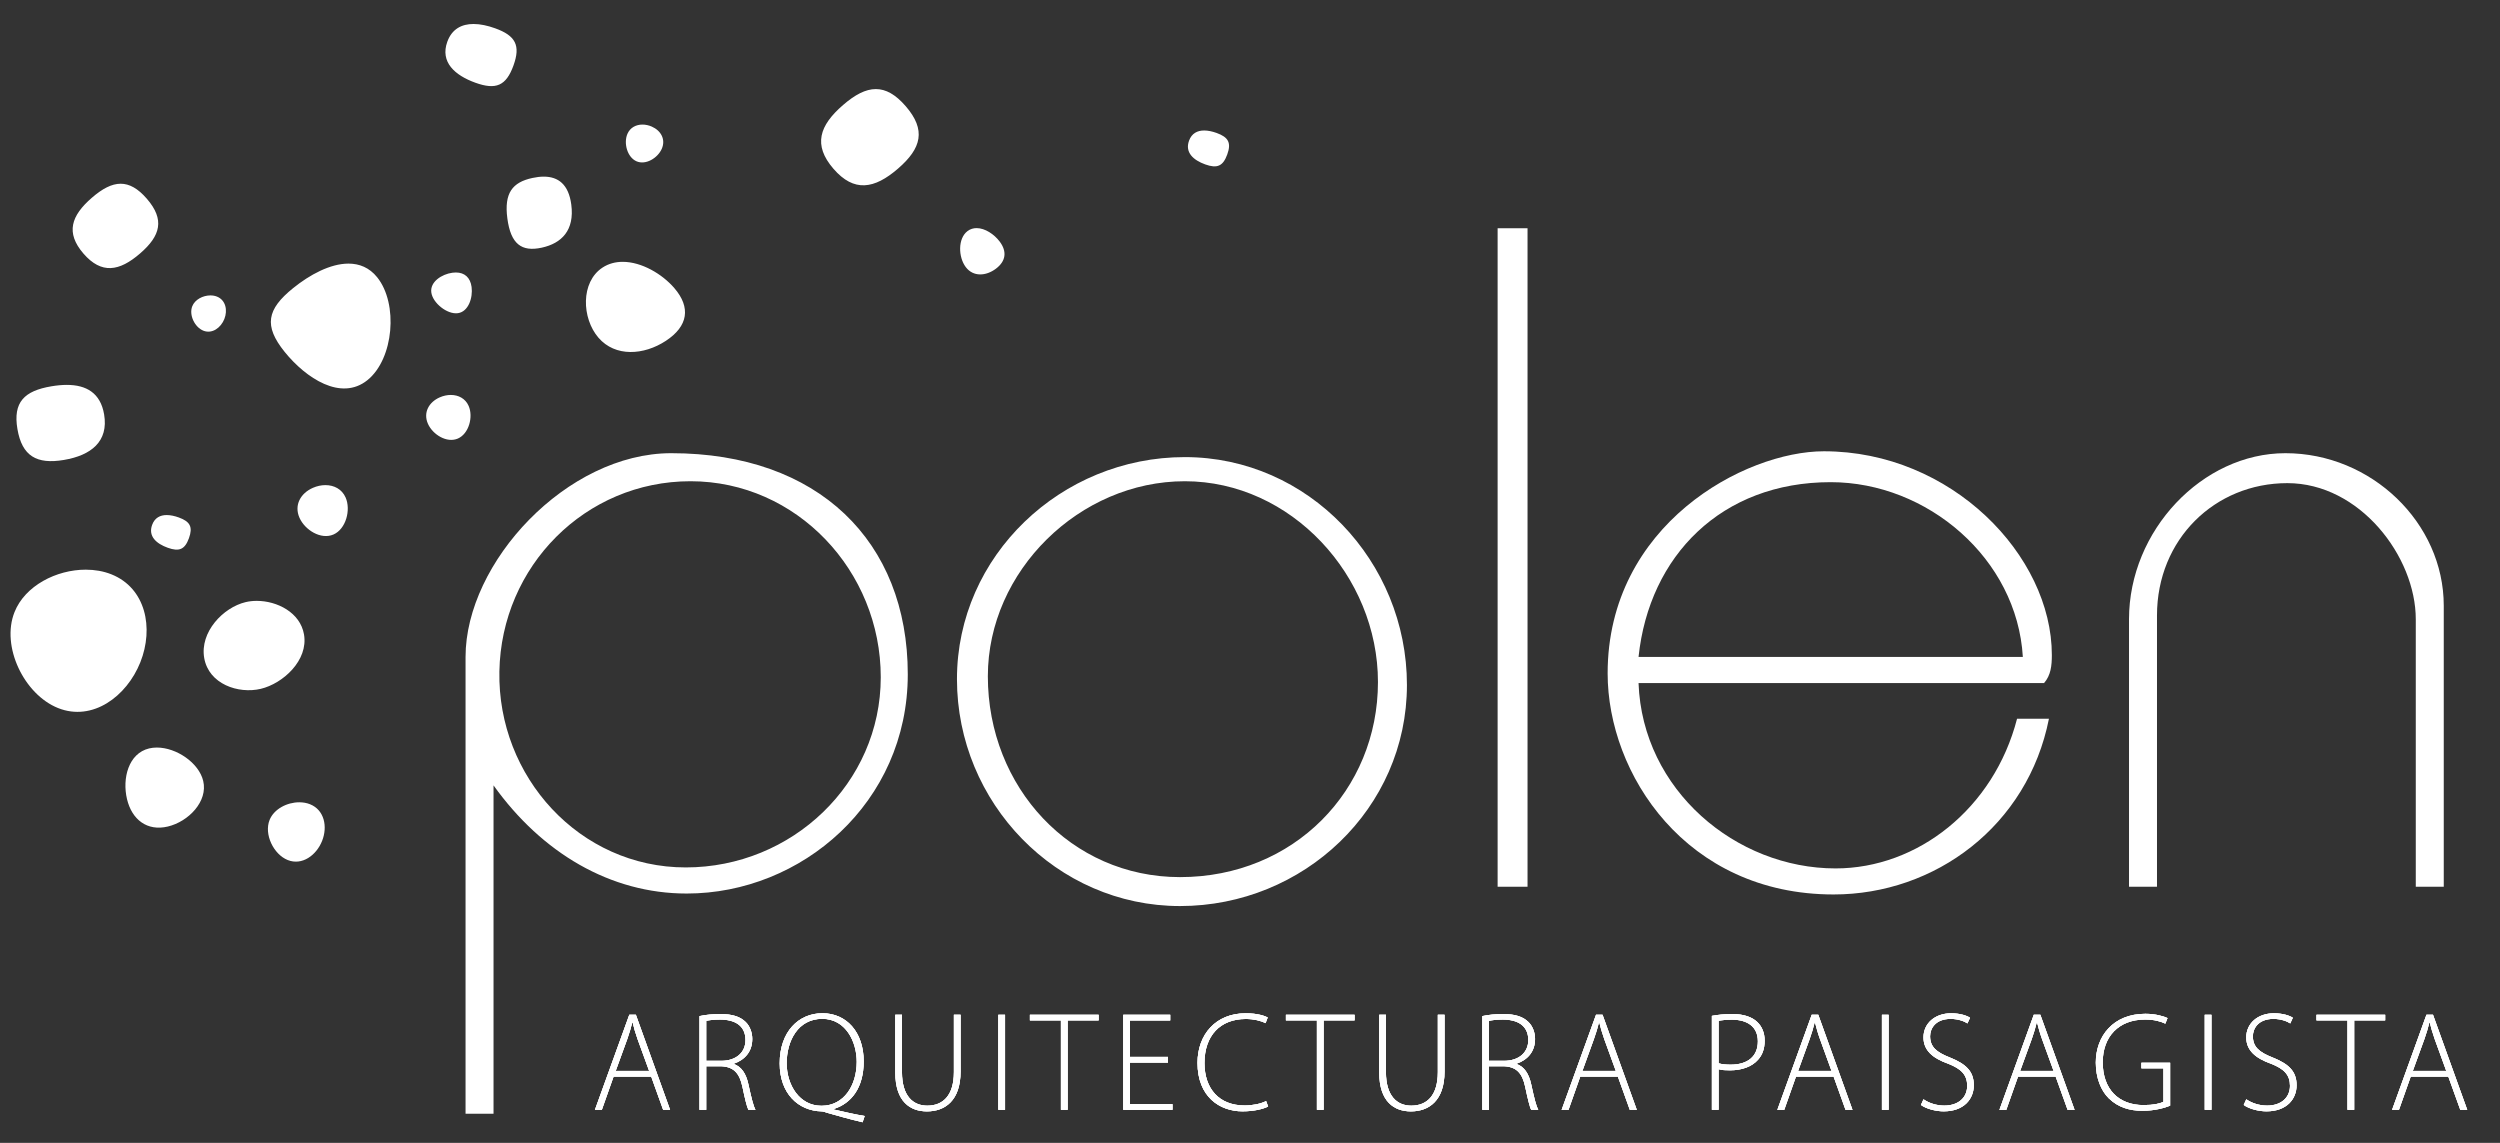
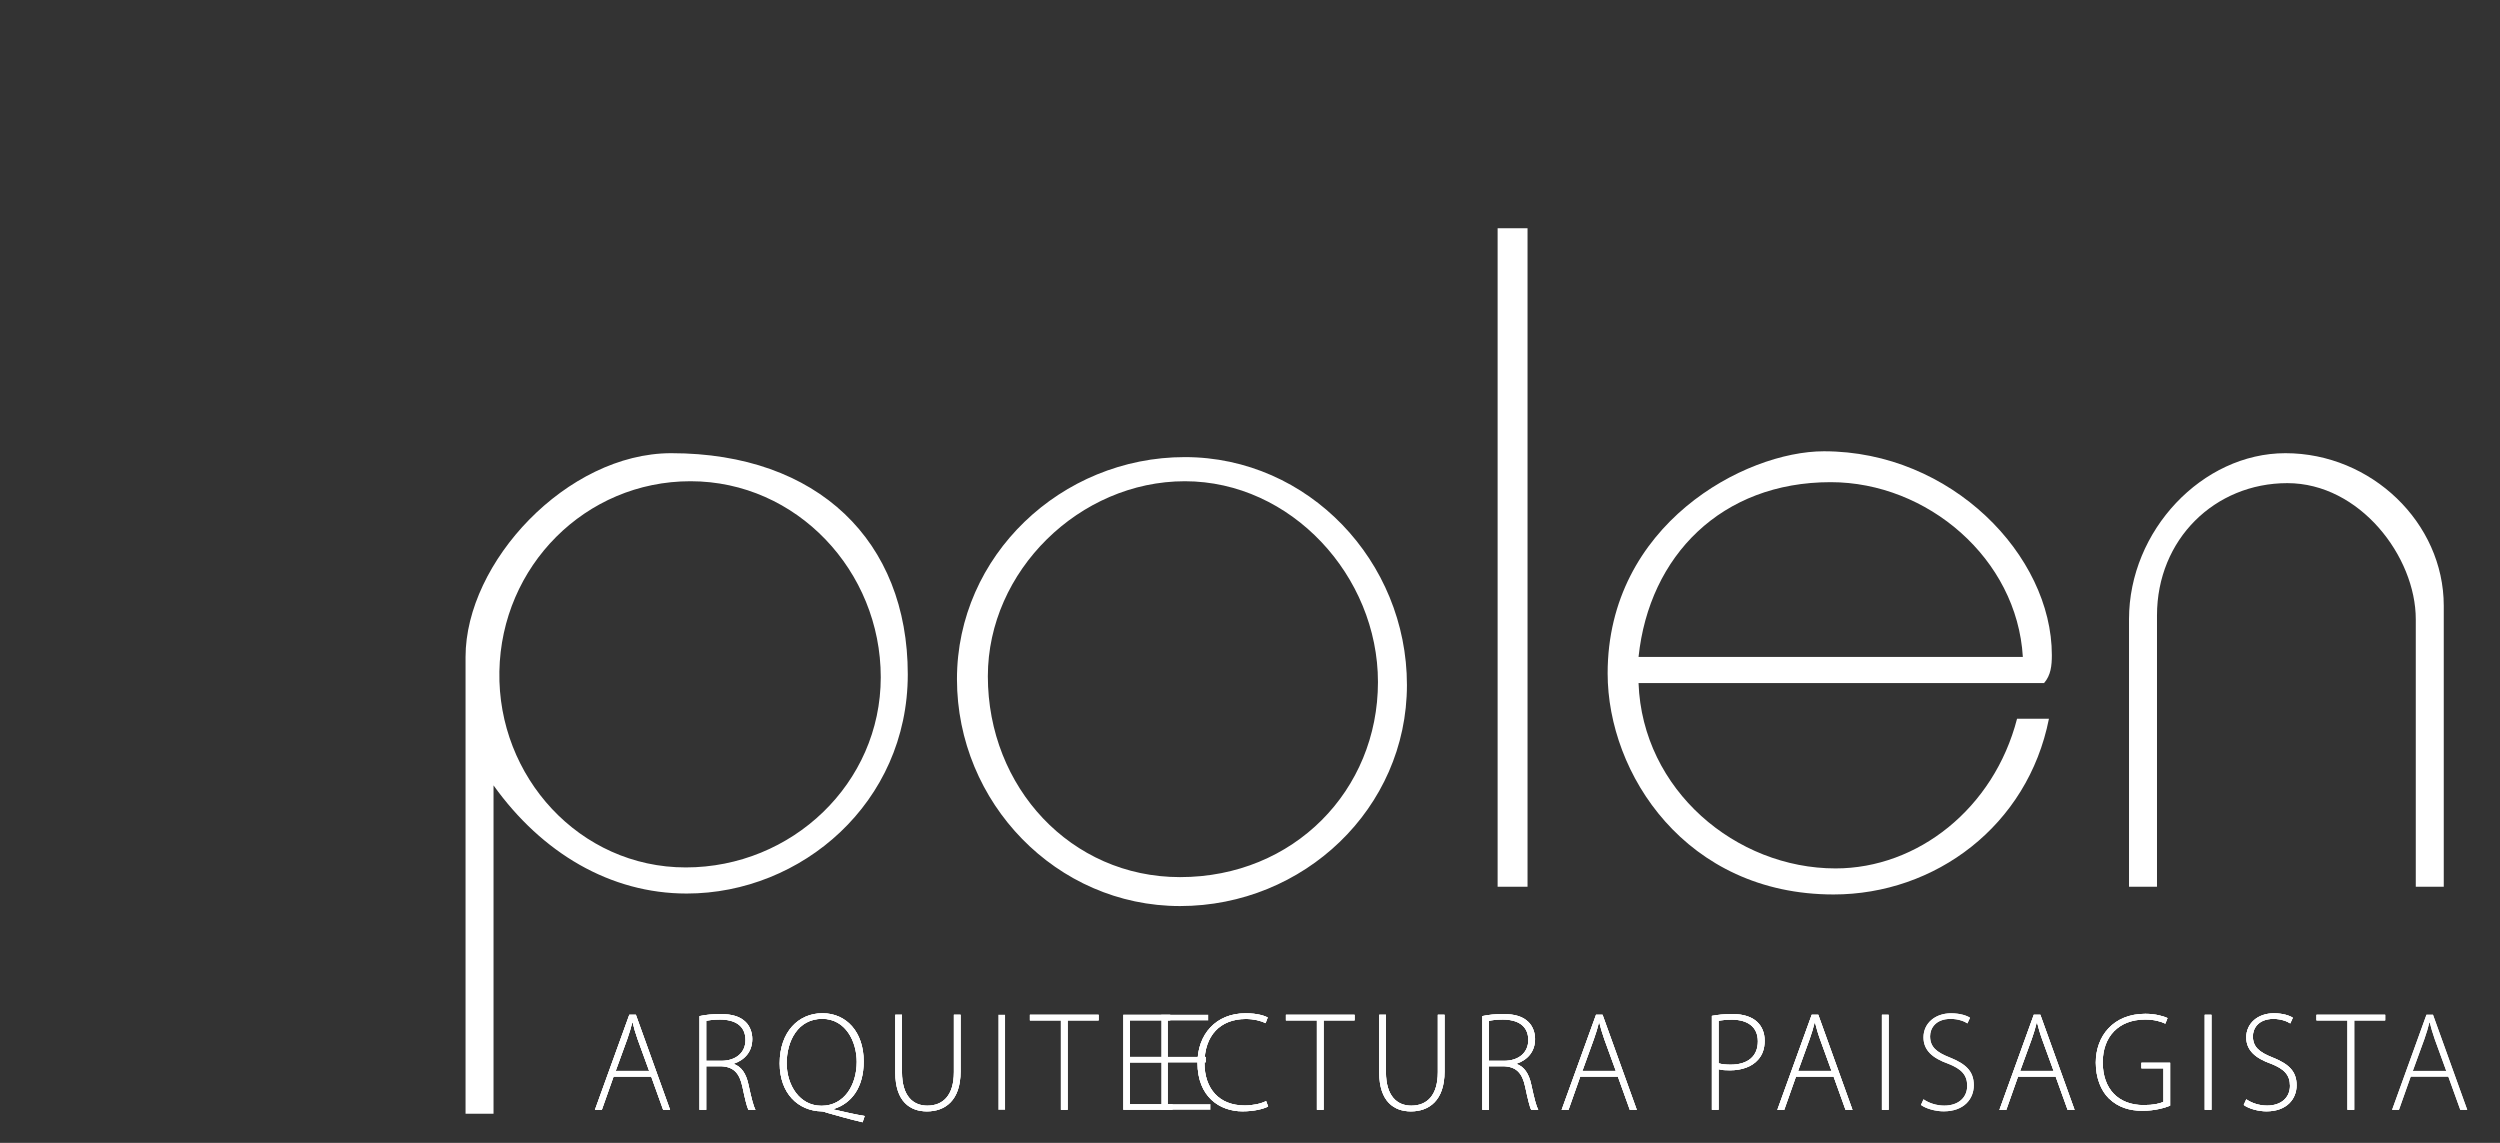
<svg xmlns="http://www.w3.org/2000/svg" width="100%" height="100%" viewBox="0 0 700 320" version="1.1" xml:space="preserve" style="fill-rule:evenodd;clip-rule:evenodd;stroke-linejoin:round;stroke-miterlimit:1.414;">
  <rect x="0" y="0" width="700" height="320" fill="#333333" stroke="none" />
  <rect id="Artboard1" x="-1244.16" y="-797.76" width="2174.17" height="1289.79" style="fill:none;" />
-   <path d="M125.249,11.682c-2.074,5.72 2.14,9.424 7.857,11.481c5.727,2.062 8.598,0.901 10.664,-4.817c2.045,-5.642 0.584,-8.367 -5.135,-10.425c-2.084,-0.75 -4.155,-1.204 -6.046,-1.204c-3.298,0 -6.044,1.38 -7.34,4.965Zm110.815,17.716c-6.654,5.761 -8.458,11.197 -2.704,17.852c5.757,6.654 11.443,5.705 18.095,-0.049c6.569,-5.682 7.903,-10.811 2.143,-17.465c-2.841,-3.288 -5.552,-4.795 -8.358,-4.795c-2.876,0 -5.852,1.583 -9.176,4.457Zm-60.374,8.061c-1.132,2.569 -0.075,6.563 2.528,7.703c2.606,1.14 5.95,-0.928 7.08,-3.496c1.144,-2.602 -0.2,-5.085 -2.805,-6.223c-0.846,-0.372 -1.74,-0.562 -2.601,-0.562c-1.787,0 -3.429,0.823 -4.202,2.578Zm157.238,1.945c-1.198,3.304 1.236,5.444 4.54,6.632c3.306,1.191 4.965,0.521 6.16,-2.782c1.182,-3.259 0.336,-4.832 -2.968,-6.022c-1.204,-0.433 -2.4,-0.696 -3.492,-0.696c-1.905,0 -3.491,0.797 -4.24,2.868Zm-183.854,10.427c-5.604,1.212 -7.95,4.218 -7.015,11.323c0.951,7.199 3.988,9.416 9.601,8.201c5.602,-1.211 9.251,-4.869 8.3,-12.071c-0.749,-5.691 -3.682,-7.826 -7.705,-7.826c-0.999,0 -2.065,0.132 -3.181,0.373Zm-123.333,5.524c-5.833,5.047 -7.412,9.814 -2.371,15.647c5.048,5.831 10.036,5.003 15.865,-0.043c5.756,-4.979 6.928,-9.477 1.881,-15.312c-2.492,-2.88 -4.868,-4.201 -7.328,-4.201c-2.523,0 -5.133,1.388 -8.047,3.909Zm245.175,9.344c-2.759,2.079 -2.608,7.29 -0.502,10.087c2.105,2.795 5.682,2.53 8.441,0.453c2.797,-2.105 3.166,-4.805 1.058,-7.602c-1.525,-2.029 -4.098,-3.767 -6.463,-3.767c-0.897,0 -1.765,0.25 -2.534,0.829Zm-102.215,10.228c-6.164,4.042 -5.831,14.192 -1.127,19.638c4.704,5.445 12.69,4.921 18.853,0.879c6.25,-4.098 7.071,-9.354 2.367,-14.799c-3.409,-3.949 -9.153,-7.331 -14.435,-7.331c-2.003,0 -3.94,0.487 -5.658,1.613Zm-86.612,5.737c-7.393,5.963 -8.269,10.57 -2.387,17.862c5.968,7.387 15.798,13.875 23.187,7.909c7.389,-5.959 8.673,-21.414 2.713,-28.807c-2.194,-2.719 -4.994,-3.817 -8.025,-3.817c-5.1,0 -10.854,3.111 -15.488,6.853Zm44.585,-4.301c-2.948,0.399 -6.304,2.531 -5.905,5.518c0.399,2.984 4.475,6.211 7.422,5.812c2.986,-0.402 4.254,-4.35 3.855,-7.335c-0.357,-2.652 -1.961,-4.062 -4.408,-4.062c-0.308,0 -0.63,0.023 -0.964,0.067Zm-72.836,9.38c-0.979,2.454 0.69,5.886 3.11,6.851c2.451,0.978 4.893,-0.816 5.871,-3.27c0.976,-2.452 0.384,-5.298 -2.067,-6.276c-0.566,-0.226 -1.192,-0.332 -1.83,-0.332c-2.095,0 -4.337,1.147 -5.084,3.027Zm-39.447,22.422c-7.6,1.28 -10.783,4.454 -9.511,11.958c1.285,7.603 5.409,9.945 13.015,8.662c7.6,-1.282 12.549,-5.148 11.26,-12.751c-1.017,-6.01 -4.994,-8.263 -10.447,-8.263c-1.355,0 -2.801,0.139 -4.317,0.394Zm108.753,3.089c-3.092,1.353 -4.685,4.3 -3.328,7.388c1.34,3.046 5.308,5.499 8.401,4.147c3.088,-1.353 4.344,-6.091 3.002,-9.139c-0.917,-2.084 -2.868,-3.062 -4.989,-3.062c-1.021,0 -2.082,0.226 -3.086,0.666Zm-35.521,25.336c-3.504,1.533 -5.31,4.874 -3.772,8.373c1.518,3.452 6.017,6.233 9.521,4.7c3.501,-1.532 4.924,-6.903 3.403,-10.358c-1.039,-2.361 -3.25,-3.471 -5.655,-3.471c-1.157,0 -2.358,0.258 -3.497,0.756Zm-45.029,10.39c-1.156,3.185 1.192,5.247 4.376,6.393c3.188,1.147 4.787,0.501 5.937,-2.682c1.139,-3.141 0.323,-4.659 -2.859,-5.805c-1.16,-0.417 -2.314,-0.669 -3.366,-0.669c-1.837,0 -3.366,0.767 -4.088,2.763Zm-38.525,24.404c-3.841,9.625 2.702,23.086 12.196,26.874c9.612,3.834 19.188,-3.199 23.03,-12.819c3.835,-9.622 1.514,-20.793 -8.108,-24.628c-2.218,-0.885 -4.673,-1.303 -7.18,-1.303c-8.219,-0.001 -17.008,4.503 -19.938,11.876Zm64.705,-2.787c-6.272,1.489 -12.871,8.366 -11.592,15.663c1.276,7.298 9.564,10.107 15.838,8.617c6.184,-1.474 13.375,-7.954 12.099,-15.253c-1.074,-6.135 -7.526,-9.377 -13.231,-9.377c-1.079,0 -2.13,0.116 -3.114,0.35Zm-27.011,40.962c-5.801,1.385 -7.582,8.411 -6.197,14.209c1.366,5.718 5.628,9.046 11.423,7.664c5.799,-1.383 11.279,-7.042 9.913,-12.766c-1.218,-5.101 -7.533,-9.352 -12.979,-9.351c-0.741,0 -1.468,0.078 -2.16,0.244Zm33.72,20.04c-1.603,4.018 1.128,9.637 5.09,11.217c4.012,1.601 8.009,-1.335 9.611,-5.349c1.602,-4.017 0.634,-8.679 -3.382,-10.28c-0.927,-0.37 -1.951,-0.545 -2.997,-0.545c-3.431,0 -7.1,1.881 -8.322,4.957Z" style="fill:#ffffff;" />
  <path d="M254.179,188.813c0,35.952 -29.74,61.378 -61.91,61.378c-21.364,0 -40.547,-11.363 -54.081,-30.286l0,91.94l-7.834,0l0,-127.898c0,-26.499 28.383,-57.053 57.595,-57.053c41.088,0 66.23,24.609 66.23,61.919Zm-7.566,0.806c0,-29.735 -23.535,-54.873 -53.27,-54.873c-29.453,0 -52.983,23.786 -53.516,53.265c-0.56,29.453 22.434,54.869 52.173,54.869c29.735,0 54.613,-23.517 54.613,-53.261Z" style="fill:#ffffff;fill-rule:nonzero;" />
  <path d="M393.941,191.786c0,34.605 -28.929,61.909 -63.54,61.909c-34.597,0 -62.452,-28.929 -62.452,-63.54c0,-34.592 29.207,-62.165 63.804,-62.165c34.614,0 62.188,29.189 62.188,63.796Zm-8.113,-0.807c0,-29.744 -24.34,-56.232 -54.075,-56.232c-29.467,0 -55.156,25.137 -55.156,54.607c0,31.092 23.254,56.238 53.804,56.238c31.906,0 55.427,-24.335 55.427,-54.613Z" style="fill:#ffffff;fill-rule:nonzero;" />
  <rect x="419.333" y="63.909" width="8.376" height="184.378" style="fill:#ffffff;" />
  <path d="M574.517,183.405c0,2.977 -0.278,5.672 -2.175,7.848l-113.551,0c1.084,30.004 27.309,51.904 55.163,51.904c22.98,0 44.325,-16.766 50.821,-41.907l8.927,0c-5.944,30.016 -31.901,49.2 -60.294,49.2c-41.356,0 -63.27,-33.805 -63.27,-61.901c0,-41.639 38.402,-62.192 60.566,-62.192c35.694,0 63.813,29.207 63.813,57.048Zm-8.121,0.542c-1.621,-27.578 -26.766,-48.941 -53.806,-48.941c-30.533,0 -50.818,20.558 -53.799,48.941l107.605,0Z" style="fill:#ffffff;fill-rule:nonzero;" />
  <path d="M684.253,248.288l-7.834,0l0,-74.889c0,-17.562 -15.687,-38.121 -35.963,-38.121c-20.276,0 -36.499,15.697 -36.499,37.057l0,75.953l-7.835,0l0,-74.889c0,-24.863 20.54,-46.506 43.792,-46.506c24.063,0 44.339,19.48 44.339,42.728l0,78.667Z" style="fill:#ffffff;fill-rule:nonzero;" />
  <path d="M171.804,301.446l-3.292,9.308l-1.932,0l9.626,-26.62l1.838,0l9.58,26.62l-1.94,0l-3.346,-9.308l-10.534,0Zm9.959,-1.579l-3.242,-8.902c-0.653,-1.844 -1.008,-3.172 -1.383,-4.683l-0.103,0c-0.378,1.553 -0.8,2.932 -1.379,4.607l-3.265,8.978l9.372,0Z" style="fill:#ffffff;fill-rule:nonzero;" />
  <path d="M195.867,284.509c1.633,-0.375 3.917,-0.579 5.759,-0.579c3.469,0 5.65,0.746 7.163,2.238c1.14,1.105 1.848,2.883 1.848,4.74c0,3.57 -2.122,5.881 -5.213,6.936l0,0.08c2.143,0.689 3.485,2.693 4.115,5.643c0.912,4.167 1.435,6.145 1.981,7.187l-1.958,0c-0.422,-0.77 -0.982,-3.121 -1.69,-6.483c-0.829,-3.83 -2.467,-5.575 -5.967,-5.722l-4.159,0l0,12.205l-1.879,0l0,-26.245Zm1.879,12.52l4.219,0c4.111,0 6.774,-2.306 6.774,-5.806c0,-4.084 -2.992,-5.751 -7.163,-5.751c-1.807,0 -3.148,0.195 -3.83,0.37l0,11.187Z" style="fill:#ffffff;fill-rule:nonzero;" />
  <path d="M241.52,314.23c-3.458,-0.814 -7.19,-1.852 -9.982,-2.667c-0.542,-0.166 -0.996,-0.375 -1.477,-0.375c-6.515,-0.148 -11.752,-4.935 -11.752,-13.45c0,-8.849 5.278,-14.03 11.978,-14.03c6.672,0 11.548,5.233 11.548,13.474c0,7.329 -3.394,11.756 -8.376,13.321l0,0.157c2.996,0.7 6.269,1.44 8.649,1.82l-0.588,1.75Zm-11.492,-4.611c6.302,0 9.858,-5.736 9.858,-12.312c0,-5.616 -3.07,-12.034 -9.654,-12.034c-6.835,0 -9.96,6.237 -9.96,12.432c0,6.029 3.515,11.914 9.719,11.914l0.037,0Z" style="fill:#ffffff;fill-rule:nonzero;" />
  <path d="M252.554,284.134l0,16.067c0,6.761 3.163,9.386 7.088,9.386c4.375,0 7.446,-2.838 7.446,-9.386l0,-16.067l1.87,0l0,15.9c0,8.158 -4.389,11.154 -9.423,11.154c-4.648,0 -8.856,-2.709 -8.856,-10.871l0,-16.183l1.875,0Z" style="fill:#ffffff;fill-rule:nonzero;" />
-   <rect x="279.533" y="284.134" width="1.88" height="26.62" style="fill:#ffffff;" />
  <path d="M297.055,285.713l-8.683,0l0,-1.579l19.24,0l0,1.579l-8.679,0l0,25.04l-1.878,0l0,-25.04Z" style="fill:#ffffff;fill-rule:nonzero;" />
  <path d="M327.03,297.52l-10.64,0l0,11.64l11.904,0l0,1.593l-13.78,0l0,-26.619l13.15,0l0,1.593l-11.274,0l0,10.205l10.64,0l0,1.588Z" style="fill:#ffffff;fill-rule:nonzero;" />
  <path d="M355.07,309.822c-1.333,0.682 -3.902,1.353 -7.172,1.353c-6.436,0 -12.599,-4.121 -12.599,-13.572c0,-7.908 5.094,-13.881 13.488,-13.881c3.389,0 5.362,0.75 6.172,1.162l-0.602,1.593c-1.355,-0.671 -3.287,-1.162 -5.542,-1.162c-7.177,0 -11.562,4.681 -11.562,12.33c0,7.238 4.126,11.89 11.247,11.89c2.278,0 4.491,-0.467 6.01,-1.232l0.56,1.519Z" style="fill:#ffffff;fill-rule:nonzero;" />
  <path d="M368.729,285.713l-8.676,0l0,-1.579l19.228,0l0,1.579l-8.677,0l0,25.04l-1.875,0l0,-25.04Z" style="fill:#ffffff;fill-rule:nonzero;" />
  <path d="M388.064,284.134l0,16.067c0,6.761 3.172,9.386 7.09,9.386c4.385,0 7.436,-2.838 7.436,-9.386l0,-16.067l1.88,0l0,15.9c0,8.158 -4.389,11.154 -9.427,11.154c-4.641,0 -8.858,-2.709 -8.858,-10.871l0,-16.183l1.879,0Z" style="fill:#ffffff;fill-rule:nonzero;" />
  <path d="M415.05,284.509c1.621,-0.375 3.908,-0.579 5.755,-0.579c3.467,0 5.644,0.746 7.154,2.238c1.147,1.105 1.856,2.883 1.856,4.74c0,3.57 -2.121,5.881 -5.214,6.936l0,0.08c2.14,0.689 3.488,2.693 4.121,5.643c0.909,4.167 1.426,6.145 1.987,7.187l-1.968,0c-0.426,-0.77 -0.986,-3.121 -1.699,-6.483c-0.824,-3.83 -2.458,-5.575 -5.968,-5.722l-4.158,0l0,12.205l-1.866,0l0,-26.245Zm1.866,12.52l4.232,0c4.107,0 6.774,-2.306 6.774,-5.806c0,-4.084 -3.005,-5.751 -7.167,-5.751c-1.812,0 -3.155,0.195 -3.839,0.37l0,11.187Z" style="fill:#ffffff;fill-rule:nonzero;" />
  <path d="M442.47,301.446l-3.284,9.308l-1.929,0l9.63,-26.62l1.825,0l9.589,26.62l-1.951,0l-3.346,-9.308l-10.534,0Zm9.963,-1.579l-3.236,-8.902c-0.652,-1.844 -1.014,-3.172 -1.398,-4.683l-0.092,0c-0.375,1.553 -0.802,2.932 -1.395,4.607l-3.246,8.978l9.367,0Z" style="fill:#ffffff;fill-rule:nonzero;" />
  <path d="M479.326,284.445c1.537,-0.287 3.44,-0.515 5.69,-0.515c3.172,0 5.561,0.821 7.034,2.255c1.287,1.237 2.05,2.987 2.05,5.205c0,2.287 -0.648,4.004 -1.847,5.325c-1.695,1.959 -4.565,2.972 -7.829,2.972c-1.195,0 -2.274,-0.027 -3.223,-0.319l0,11.385l-1.875,0l0,-26.308Zm1.875,13.274c0.931,0.288 2.088,0.389 3.375,0.389c4.774,0 7.622,-2.31 7.622,-6.528c0,-4.182 -3.024,-6.075 -7.256,-6.075c-1.718,0 -3.023,0.171 -3.741,0.32l0,11.894Z" style="fill:#ffffff;fill-rule:nonzero;" />
  <path d="M502.875,301.446l-3.288,9.308l-1.93,0l9.626,-26.62l1.834,0l9.579,26.62l-1.945,0l-3.342,-9.308l-10.534,0Zm9.959,-1.579l-3.232,-8.902c-0.663,-1.844 -1.013,-3.172 -1.398,-4.683l-0.102,0c-0.375,1.553 -0.801,2.932 -1.38,4.607l-3.254,8.978l9.366,0Z" style="fill:#ffffff;fill-rule:nonzero;" />
  <rect x="526.937" y="284.134" width="1.871" height="26.62" style="fill:#ffffff;" />
  <path d="M538.578,307.808c1.496,1.034 3.584,1.76 5.815,1.76c3.978,0 6.418,-2.26 6.418,-5.538c0,-2.981 -1.546,-4.737 -5.389,-6.214c-4.283,-1.528 -6.848,-3.726 -6.848,-7.351c0,-3.9 3.213,-6.743 7.732,-6.743c2.5,0 4.394,0.644 5.301,1.25l-0.731,1.579c-0.713,-0.495 -2.412,-1.259 -4.7,-1.259c-4.292,0 -5.75,2.75 -5.75,4.848c0,2.954 1.703,4.463 5.519,5.954c4.394,1.773 6.718,3.773 6.718,7.76c0,3.863 -2.764,7.321 -8.436,7.321c-2.296,0 -4.978,-0.755 -6.362,-1.791l0.713,-1.576Z" style="fill:#ffffff;fill-rule:nonzero;" />
  <path d="M565.049,301.446l-3.287,9.308l-1.922,0l9.622,-26.62l1.833,0l9.585,26.62l-1.946,0l-3.351,-9.308l-10.534,0Zm9.964,-1.579l-3.236,-8.902c-0.658,-1.844 -1.011,-3.172 -1.398,-4.683l-0.093,0c-0.38,1.553 -0.797,2.932 -1.38,4.607l-3.269,8.978l9.376,0Z" style="fill:#ffffff;fill-rule:nonzero;" />
  <path d="M607.642,309.586c-1.343,0.537 -4.112,1.431 -7.742,1.431c-3.528,0 -6.751,-0.894 -9.428,-3.477c-2.198,-2.149 -3.652,-5.728 -3.652,-10.006c0,-7.376 4.848,-13.668 13.886,-13.668c2.848,0 5.163,0.699 6.195,1.19l-0.607,1.56c-1.379,-0.653 -3.148,-1.148 -5.685,-1.148c-7.348,0 -11.845,4.76 -11.845,11.969c0,7.51 4.404,11.992 11.442,11.992c2.787,0 4.579,-0.421 5.565,-0.94l0,-9.357l-6.172,0l0,-1.561l8.043,0l0,12.015Z" style="fill:#ffffff;fill-rule:nonzero;" />
  <rect x="617.324" y="284.134" width="1.875" height="26.62" style="fill:#ffffff;" />
  <path d="M628.959,307.808c1.496,1.034 3.583,1.76 5.815,1.76c3.983,0 6.418,-2.26 6.418,-5.538c0,-2.981 -1.546,-4.737 -5.385,-6.214c-4.287,-1.528 -6.857,-3.726 -6.857,-7.351c0,-3.9 3.213,-6.743 7.741,-6.743c2.496,0 4.39,0.644 5.297,1.25l-0.722,1.579c-0.732,-0.495 -2.43,-1.259 -4.709,-1.259c-4.283,0 -5.754,2.75 -5.754,4.848c0,2.954 1.708,4.463 5.513,5.954c4.4,1.773 6.729,3.773 6.729,7.76c0,3.863 -2.761,7.321 -8.438,7.321c-2.304,0 -4.98,-0.755 -6.361,-1.791l0.713,-1.576Z" style="fill:#ffffff;fill-rule:nonzero;" />
  <path d="M657.301,285.713l-8.682,0l0,-1.579l19.233,0l0,1.579l-8.676,0l0,25.04l-1.875,0l0,-25.04Z" style="fill:#ffffff;fill-rule:nonzero;" />
  <path d="M675.002,301.446l-3.297,9.308l-1.921,0l9.621,-26.62l1.834,0l9.584,26.62l-1.94,0l-3.357,-9.308l-10.524,0Zm9.955,-1.579l-3.237,-8.902c-0.654,-1.844 -1.009,-3.172 -1.393,-4.683l-0.099,0c-0.375,1.553 -0.8,2.932 -1.379,4.607l-3.264,8.978l9.372,0Z" style="fill:#ffffff;fill-rule:nonzero;" />
  <path d="M171.804,301.446l-3.292,9.308l-1.932,0l9.626,-26.62l1.838,0l9.58,26.62l-1.94,0l-3.346,-9.308l-10.534,0Zm9.959,-1.579l-3.242,-8.902c-0.653,-1.844 -1.008,-3.172 -1.383,-4.683l-0.103,0c-0.378,1.553 -0.8,2.932 -1.379,4.607l-3.265,8.978l9.372,0Z" style="fill:#ffffff;fill-rule:nonzero;" />
  <path d="M195.867,284.509c1.633,-0.375 3.917,-0.579 5.759,-0.579c3.469,0 5.65,0.746 7.163,2.238c1.14,1.105 1.848,2.883 1.848,4.74c0,3.57 -2.122,5.881 -5.213,6.936l0,0.08c2.143,0.689 3.485,2.693 4.115,5.643c0.912,4.167 1.435,6.145 1.981,7.187l-1.958,0c-0.422,-0.77 -0.982,-3.121 -1.69,-6.483c-0.829,-3.83 -2.467,-5.575 -5.967,-5.722l-4.159,0l0,12.205l-1.879,0l0,-26.245Zm1.879,12.52l4.219,0c4.111,0 6.774,-2.306 6.774,-5.806c0,-4.084 -2.992,-5.751 -7.163,-5.751c-1.807,0 -3.148,0.195 -3.83,0.37l0,11.187Z" style="fill:#ffffff;fill-rule:nonzero;" />
  <path d="M241.52,314.23c-3.458,-0.814 -7.19,-1.852 -9.982,-2.667c-0.542,-0.166 -0.996,-0.375 -1.477,-0.375c-6.515,-0.148 -11.752,-4.935 -11.752,-13.45c0,-8.849 5.278,-14.03 11.978,-14.03c6.672,0 11.548,5.233 11.548,13.474c0,7.329 -3.394,11.756 -8.376,13.321l0,0.157c2.996,0.7 6.269,1.44 8.649,1.82l-0.588,1.75Zm-11.492,-4.611c6.302,0 9.858,-5.736 9.858,-12.312c0,-5.616 -3.07,-12.034 -9.654,-12.034c-6.835,0 -9.96,6.237 -9.96,12.432c0,6.029 3.515,11.914 9.719,11.914l0.037,0Z" style="fill:#ffffff;fill-rule:nonzero;" />
  <path d="M252.554,284.134l0,16.067c0,6.761 3.163,9.386 7.088,9.386c4.375,0 7.446,-2.838 7.446,-9.386l0,-16.067l1.87,0l0,15.9c0,8.158 -4.389,11.154 -9.423,11.154c-4.648,0 -8.856,-2.709 -8.856,-10.871l0,-16.183l1.875,0Z" style="fill:#ffffff;fill-rule:nonzero;" />
-   <rect x="279.533" y="284.134" width="1.88" height="26.62" style="fill:#ffffff;" />
  <path d="M297.055,285.713l-8.683,0l0,-1.579l19.24,0l0,1.579l-8.679,0l0,25.04l-1.878,0l0,-25.04Z" style="fill:#ffffff;fill-rule:nonzero;" />
  <path d="M327.03,297.52l-10.64,0l0,11.64l11.904,0l0,1.593l-13.78,0l0,-26.619l13.15,0l0,1.593l-11.274,0l0,10.205l10.64,0l0,1.588Z" style="fill:#ffffff;fill-rule:nonzero;" />
  <path d="M355.07,309.822c-1.333,0.682 -3.902,1.353 -7.172,1.353c-6.436,0 -12.599,-4.121 -12.599,-13.572c0,-7.908 5.094,-13.881 13.488,-13.881c3.389,0 5.362,0.75 6.172,1.162l-0.602,1.593c-1.355,-0.671 -3.287,-1.162 -5.542,-1.162c-7.177,0 -11.562,4.681 -11.562,12.33c0,7.238 4.126,11.89 11.247,11.89c2.278,0 4.491,-0.467 6.01,-1.232l0.56,1.519Z" style="fill:#ffffff;fill-rule:nonzero;" />
  <path d="M368.729,285.713l-8.676,0l0,-1.579l19.228,0l0,1.579l-8.677,0l0,25.04l-1.875,0l0,-25.04Z" style="fill:#ffffff;fill-rule:nonzero;" />
  <path d="M388.064,284.134l0,16.067c0,6.761 3.172,9.386 7.09,9.386c4.385,0 7.436,-2.838 7.436,-9.386l0,-16.067l1.88,0l0,15.9c0,8.158 -4.389,11.154 -9.427,11.154c-4.641,0 -8.858,-2.709 -8.858,-10.871l0,-16.183l1.879,0Z" style="fill:#ffffff;fill-rule:nonzero;" />
  <path d="M415.05,284.509c1.621,-0.375 3.908,-0.579 5.755,-0.579c3.467,0 5.644,0.746 7.154,2.238c1.147,1.105 1.856,2.883 1.856,4.74c0,3.57 -2.121,5.881 -5.214,6.936l0,0.08c2.14,0.689 3.488,2.693 4.121,5.643c0.909,4.167 1.426,6.145 1.987,7.187l-1.968,0c-0.426,-0.77 -0.986,-3.121 -1.699,-6.483c-0.824,-3.83 -2.458,-5.575 -5.968,-5.722l-4.158,0l0,12.205l-1.866,0l0,-26.245Zm1.866,12.52l4.232,0c4.107,0 6.774,-2.306 6.774,-5.806c0,-4.084 -3.005,-5.751 -7.167,-5.751c-1.812,0 -3.155,0.195 -3.839,0.37l0,11.187Z" style="fill:#ffffff;fill-rule:nonzero;" />
  <path d="M442.47,301.446l-3.284,9.308l-1.929,0l9.63,-26.62l1.825,0l9.589,26.62l-1.951,0l-3.346,-9.308l-10.534,0Zm9.963,-1.579l-3.236,-8.902c-0.652,-1.844 -1.014,-3.172 -1.398,-4.683l-0.092,0c-0.375,1.553 -0.802,2.932 -1.395,4.607l-3.246,8.978l9.367,0Z" style="fill:#ffffff;fill-rule:nonzero;" />
  <path d="M479.326,284.445c1.537,-0.287 3.44,-0.515 5.69,-0.515c3.172,0 5.561,0.821 7.034,2.255c1.287,1.237 2.05,2.987 2.05,5.205c0,2.287 -0.648,4.004 -1.847,5.325c-1.695,1.959 -4.565,2.972 -7.829,2.972c-1.195,0 -2.274,-0.027 -3.223,-0.319l0,11.385l-1.875,0l0,-26.308Zm1.875,13.274c0.931,0.288 2.088,0.389 3.375,0.389c4.774,0 7.622,-2.31 7.622,-6.528c0,-4.182 -3.024,-6.075 -7.256,-6.075c-1.718,0 -3.023,0.171 -3.741,0.32l0,11.894Z" style="fill:#ffffff;fill-rule:nonzero;" />
  <path d="M502.875,301.446l-3.288,9.308l-1.93,0l9.626,-26.62l1.834,0l9.579,26.62l-1.945,0l-3.342,-9.308l-10.534,0Zm9.959,-1.579l-3.232,-8.902c-0.663,-1.844 -1.013,-3.172 -1.398,-4.683l-0.102,0c-0.375,1.553 -0.801,2.932 -1.38,4.607l-3.254,8.978l9.366,0Z" style="fill:#ffffff;fill-rule:nonzero;" />
  <rect x="526.937" y="284.134" width="1.871" height="26.62" style="fill:#ffffff;" />
  <path d="M538.578,307.808c1.496,1.034 3.584,1.76 5.815,1.76c3.978,0 6.418,-2.26 6.418,-5.538c0,-2.981 -1.546,-4.737 -5.389,-6.214c-4.283,-1.528 -6.848,-3.726 -6.848,-7.351c0,-3.9 3.213,-6.743 7.732,-6.743c2.5,0 4.394,0.644 5.301,1.25l-0.731,1.579c-0.713,-0.495 -2.412,-1.259 -4.7,-1.259c-4.292,0 -5.75,2.75 -5.75,4.848c0,2.954 1.703,4.463 5.519,5.954c4.394,1.773 6.718,3.773 6.718,7.76c0,3.863 -2.764,7.321 -8.436,7.321c-2.296,0 -4.978,-0.755 -6.362,-1.791l0.713,-1.576Z" style="fill:#ffffff;fill-rule:nonzero;" />
  <path d="M565.049,301.446l-3.287,9.308l-1.922,0l9.622,-26.62l1.833,0l9.585,26.62l-1.946,0l-3.351,-9.308l-10.534,0Zm9.964,-1.579l-3.236,-8.902c-0.658,-1.844 -1.011,-3.172 -1.398,-4.683l-0.093,0c-0.38,1.553 -0.797,2.932 -1.38,4.607l-3.269,8.978l9.376,0Z" style="fill:#ffffff;fill-rule:nonzero;" />
  <path d="M607.642,309.586c-1.343,0.537 -4.112,1.431 -7.742,1.431c-3.528,0 -6.751,-0.894 -9.428,-3.477c-2.198,-2.149 -3.652,-5.728 -3.652,-10.006c0,-7.376 4.848,-13.668 13.886,-13.668c2.848,0 5.163,0.699 6.195,1.19l-0.607,1.56c-1.379,-0.653 -3.148,-1.148 -5.685,-1.148c-7.348,0 -11.845,4.76 -11.845,11.969c0,7.51 4.404,11.992 11.442,11.992c2.787,0 4.579,-0.421 5.565,-0.94l0,-9.357l-6.172,0l0,-1.561l8.043,0l0,12.015Z" style="fill:#ffffff;fill-rule:nonzero;" />
  <rect x="617.324" y="284.134" width="1.875" height="26.62" style="fill:#ffffff;" />
  <path d="M628.959,307.808c1.496,1.034 3.583,1.76 5.815,1.76c3.983,0 6.418,-2.26 6.418,-5.538c0,-2.981 -1.546,-4.737 -5.385,-6.214c-4.287,-1.528 -6.857,-3.726 -6.857,-7.351c0,-3.9 3.213,-6.743 7.741,-6.743c2.496,0 4.39,0.644 5.297,1.25l-0.722,1.579c-0.732,-0.495 -2.43,-1.259 -4.709,-1.259c-4.283,0 -5.754,2.75 -5.754,4.848c0,2.954 1.708,4.463 5.513,5.954c4.4,1.773 6.729,3.773 6.729,7.76c0,3.863 -2.761,7.321 -8.438,7.321c-2.304,0 -4.98,-0.755 -6.361,-1.791l0.713,-1.576Z" style="fill:#ffffff;fill-rule:nonzero;" />
  <path d="M657.301,285.713l-8.682,0l0,-1.579l19.233,0l0,1.579l-8.676,0l0,25.04l-1.875,0l0,-25.04Z" style="fill:#ffffff;fill-rule:nonzero;" />
-   <path d="M675.002,301.446l-3.297,9.308l-1.921,0l9.621,-26.62l1.834,0l9.584,26.62l-1.94,0l-3.357,-9.308l-10.524,0Zm9.955,-1.579l-3.237,-8.902c-0.654,-1.844 -1.009,-3.172 -1.393,-4.683l-0.099,0c-0.375,1.553 -0.8,2.932 -1.379,4.607l-3.264,8.978l9.372,0Z" style="fill:#ffffff;fill-rule:nonzero;" />
  <path d="M171.804,301.446l-3.292,9.308l-1.932,0l9.626,-26.62l1.838,0l9.58,26.62l-1.94,0l-3.346,-9.308l-10.534,0Zm9.959,-1.579l-3.242,-8.902c-0.653,-1.844 -1.008,-3.172 -1.383,-4.683l-0.103,0c-0.378,1.553 -0.8,2.932 -1.379,4.607l-3.265,8.978l9.372,0Z" style="fill:#ffffff;fill-rule:nonzero;" />
  <path d="M195.867,284.509c1.633,-0.375 3.917,-0.579 5.759,-0.579c3.469,0 5.65,0.746 7.163,2.238c1.14,1.105 1.848,2.883 1.848,4.74c0,3.57 -2.122,5.881 -5.213,6.936l0,0.08c2.143,0.689 3.485,2.693 4.115,5.643c0.912,4.167 1.435,6.145 1.981,7.187l-1.958,0c-0.422,-0.77 -0.982,-3.121 -1.69,-6.483c-0.829,-3.83 -2.467,-5.575 -5.967,-5.722l-4.159,0l0,12.205l-1.879,0l0,-26.245Zm1.879,12.52l4.219,0c4.111,0 6.774,-2.306 6.774,-5.806c0,-4.084 -2.992,-5.751 -7.163,-5.751c-1.807,0 -3.148,0.195 -3.83,0.37l0,11.187Z" style="fill:#ffffff;fill-rule:nonzero;" />
  <path d="M241.52,314.23c-3.458,-0.814 -7.19,-1.852 -9.982,-2.667c-0.542,-0.166 -0.996,-0.375 -1.477,-0.375c-6.515,-0.148 -11.752,-4.935 -11.752,-13.45c0,-8.849 5.278,-14.03 11.978,-14.03c6.672,0 11.548,5.233 11.548,13.474c0,7.329 -3.394,11.756 -8.376,13.321l0,0.157c2.996,0.7 6.269,1.44 8.649,1.82l-0.588,1.75Zm-11.492,-4.611c6.302,0 9.858,-5.736 9.858,-12.312c0,-5.616 -3.07,-12.034 -9.654,-12.034c-6.835,0 -9.96,6.237 -9.96,12.432c0,6.029 3.515,11.914 9.719,11.914l0.037,0Z" style="fill:#ffffff;fill-rule:nonzero;" />
  <path d="M252.554,284.134l0,16.067c0,6.761 3.163,9.386 7.088,9.386c4.375,0 7.446,-2.838 7.446,-9.386l0,-16.067l1.87,0l0,15.9c0,8.158 -4.389,11.154 -9.423,11.154c-4.648,0 -8.856,-2.709 -8.856,-10.871l0,-16.183l1.875,0Z" style="fill:#ffffff;fill-rule:nonzero;" />
  <rect x="279.533" y="284.134" width="1.88" height="26.62" style="fill:#ffffff;" />
  <path d="M297.055,285.713l-8.683,0l0,-1.579l19.24,0l0,1.579l-8.679,0l0,25.04l-1.878,0l0,-25.04Z" style="fill:#ffffff;fill-rule:nonzero;" />
-   <path d="M327.03,297.52l-10.64,0l0,11.64l11.904,0l0,1.593l-13.78,0l0,-26.619l13.15,0l0,1.593l-11.274,0l0,10.205l10.64,0l0,1.588Z" style="fill:#ffffff;fill-rule:nonzero;" />
+   <path d="M327.03,297.52l0,11.64l11.904,0l0,1.593l-13.78,0l0,-26.619l13.15,0l0,1.593l-11.274,0l0,10.205l10.64,0l0,1.588Z" style="fill:#ffffff;fill-rule:nonzero;" />
  <path d="M355.07,309.822c-1.333,0.682 -3.902,1.353 -7.172,1.353c-6.436,0 -12.599,-4.121 -12.599,-13.572c0,-7.908 5.094,-13.881 13.488,-13.881c3.389,0 5.362,0.75 6.172,1.162l-0.602,1.593c-1.355,-0.671 -3.287,-1.162 -5.542,-1.162c-7.177,0 -11.562,4.681 -11.562,12.33c0,7.238 4.126,11.89 11.247,11.89c2.278,0 4.491,-0.467 6.01,-1.232l0.56,1.519Z" style="fill:#ffffff;fill-rule:nonzero;" />
  <path d="M368.729,285.713l-8.676,0l0,-1.579l19.228,0l0,1.579l-8.677,0l0,25.04l-1.875,0l0,-25.04Z" style="fill:#ffffff;fill-rule:nonzero;" />
  <path d="M388.064,284.134l0,16.067c0,6.761 3.172,9.386 7.09,9.386c4.385,0 7.436,-2.838 7.436,-9.386l0,-16.067l1.88,0l0,15.9c0,8.158 -4.389,11.154 -9.427,11.154c-4.641,0 -8.858,-2.709 -8.858,-10.871l0,-16.183l1.879,0Z" style="fill:#ffffff;fill-rule:nonzero;" />
  <path d="M415.05,284.509c1.621,-0.375 3.908,-0.579 5.755,-0.579c3.467,0 5.644,0.746 7.154,2.238c1.147,1.105 1.856,2.883 1.856,4.74c0,3.57 -2.121,5.881 -5.214,6.936l0,0.08c2.14,0.689 3.488,2.693 4.121,5.643c0.909,4.167 1.426,6.145 1.987,7.187l-1.968,0c-0.426,-0.77 -0.986,-3.121 -1.699,-6.483c-0.824,-3.83 -2.458,-5.575 -5.968,-5.722l-4.158,0l0,12.205l-1.866,0l0,-26.245Zm1.866,12.52l4.232,0c4.107,0 6.774,-2.306 6.774,-5.806c0,-4.084 -3.005,-5.751 -7.167,-5.751c-1.812,0 -3.155,0.195 -3.839,0.37l0,11.187Z" style="fill:#ffffff;fill-rule:nonzero;" />
  <path d="M442.47,301.446l-3.284,9.308l-1.929,0l9.63,-26.62l1.825,0l9.589,26.62l-1.951,0l-3.346,-9.308l-10.534,0Zm9.963,-1.579l-3.236,-8.902c-0.652,-1.844 -1.014,-3.172 -1.398,-4.683l-0.092,0c-0.375,1.553 -0.802,2.932 -1.395,4.607l-3.246,8.978l9.367,0Z" style="fill:#ffffff;fill-rule:nonzero;" />
  <path d="M479.326,284.445c1.537,-0.287 3.44,-0.515 5.69,-0.515c3.172,0 5.561,0.821 7.034,2.255c1.287,1.237 2.05,2.987 2.05,5.205c0,2.287 -0.648,4.004 -1.847,5.325c-1.695,1.959 -4.565,2.972 -7.829,2.972c-1.195,0 -2.274,-0.027 -3.223,-0.319l0,11.385l-1.875,0l0,-26.308Zm1.875,13.274c0.931,0.288 2.088,0.389 3.375,0.389c4.774,0 7.622,-2.31 7.622,-6.528c0,-4.182 -3.024,-6.075 -7.256,-6.075c-1.718,0 -3.023,0.171 -3.741,0.32l0,11.894Z" style="fill:#ffffff;fill-rule:nonzero;" />
  <path d="M502.875,301.446l-3.288,9.308l-1.93,0l9.626,-26.62l1.834,0l9.579,26.62l-1.945,0l-3.342,-9.308l-10.534,0Zm9.959,-1.579l-3.232,-8.902c-0.663,-1.844 -1.013,-3.172 -1.398,-4.683l-0.102,0c-0.375,1.553 -0.801,2.932 -1.38,4.607l-3.254,8.978l9.366,0Z" style="fill:#ffffff;fill-rule:nonzero;" />
  <rect x="526.937" y="284.134" width="1.871" height="26.62" style="fill:#ffffff;" />
-   <path d="M538.578,307.808c1.496,1.034 3.584,1.76 5.815,1.76c3.978,0 6.418,-2.26 6.418,-5.538c0,-2.981 -1.546,-4.737 -5.389,-6.214c-4.283,-1.528 -6.848,-3.726 -6.848,-7.351c0,-3.9 3.213,-6.743 7.732,-6.743c2.5,0 4.394,0.644 5.301,1.25l-0.731,1.579c-0.713,-0.495 -2.412,-1.259 -4.7,-1.259c-4.292,0 -5.75,2.75 -5.75,4.848c0,2.954 1.703,4.463 5.519,5.954c4.394,1.773 6.718,3.773 6.718,7.76c0,3.863 -2.764,7.321 -8.436,7.321c-2.296,0 -4.978,-0.755 -6.362,-1.791l0.713,-1.576Z" style="fill:#ffffff;fill-rule:nonzero;" />
  <path d="M565.049,301.446l-3.287,9.308l-1.922,0l9.622,-26.62l1.833,0l9.585,26.62l-1.946,0l-3.351,-9.308l-10.534,0Zm9.964,-1.579l-3.236,-8.902c-0.658,-1.844 -1.011,-3.172 -1.398,-4.683l-0.093,0c-0.38,1.553 -0.797,2.932 -1.38,4.607l-3.269,8.978l9.376,0Z" style="fill:#ffffff;fill-rule:nonzero;" />
  <path d="M607.642,309.586c-1.343,0.537 -4.112,1.431 -7.742,1.431c-3.528,0 -6.751,-0.894 -9.428,-3.477c-2.198,-2.149 -3.652,-5.728 -3.652,-10.006c0,-7.376 4.848,-13.668 13.886,-13.668c2.848,0 5.163,0.699 6.195,1.19l-0.607,1.56c-1.379,-0.653 -3.148,-1.148 -5.685,-1.148c-7.348,0 -11.845,4.76 -11.845,11.969c0,7.51 4.404,11.992 11.442,11.992c2.787,0 4.579,-0.421 5.565,-0.94l0,-9.357l-6.172,0l0,-1.561l8.043,0l0,12.015Z" style="fill:#ffffff;fill-rule:nonzero;" />
  <rect x="617.324" y="284.134" width="1.875" height="26.62" style="fill:#ffffff;" />
  <path d="M628.959,307.808c1.496,1.034 3.583,1.76 5.815,1.76c3.983,0 6.418,-2.26 6.418,-5.538c0,-2.981 -1.546,-4.737 -5.385,-6.214c-4.287,-1.528 -6.857,-3.726 -6.857,-7.351c0,-3.9 3.213,-6.743 7.741,-6.743c2.496,0 4.39,0.644 5.297,1.25l-0.722,1.579c-0.732,-0.495 -2.43,-1.259 -4.709,-1.259c-4.283,0 -5.754,2.75 -5.754,4.848c0,2.954 1.708,4.463 5.513,5.954c4.4,1.773 6.729,3.773 6.729,7.76c0,3.863 -2.761,7.321 -8.438,7.321c-2.304,0 -4.98,-0.755 -6.361,-1.791l0.713,-1.576Z" style="fill:#ffffff;fill-rule:nonzero;" />
  <path d="M657.301,285.713l-8.682,0l0,-1.579l19.233,0l0,1.579l-8.676,0l0,25.04l-1.875,0l0,-25.04Z" style="fill:#ffffff;fill-rule:nonzero;" />
  <path d="M675.002,301.446l-3.297,9.308l-1.921,0l9.621,-26.62l1.834,0l9.584,26.62l-1.94,0l-3.357,-9.308l-10.524,0Zm9.955,-1.579l-3.237,-8.902c-0.654,-1.844 -1.009,-3.172 -1.393,-4.683l-0.099,0c-0.375,1.553 -0.8,2.932 -1.379,4.607l-3.264,8.978l9.372,0Z" style="fill:#ffffff;fill-rule:nonzero;" />
</svg>